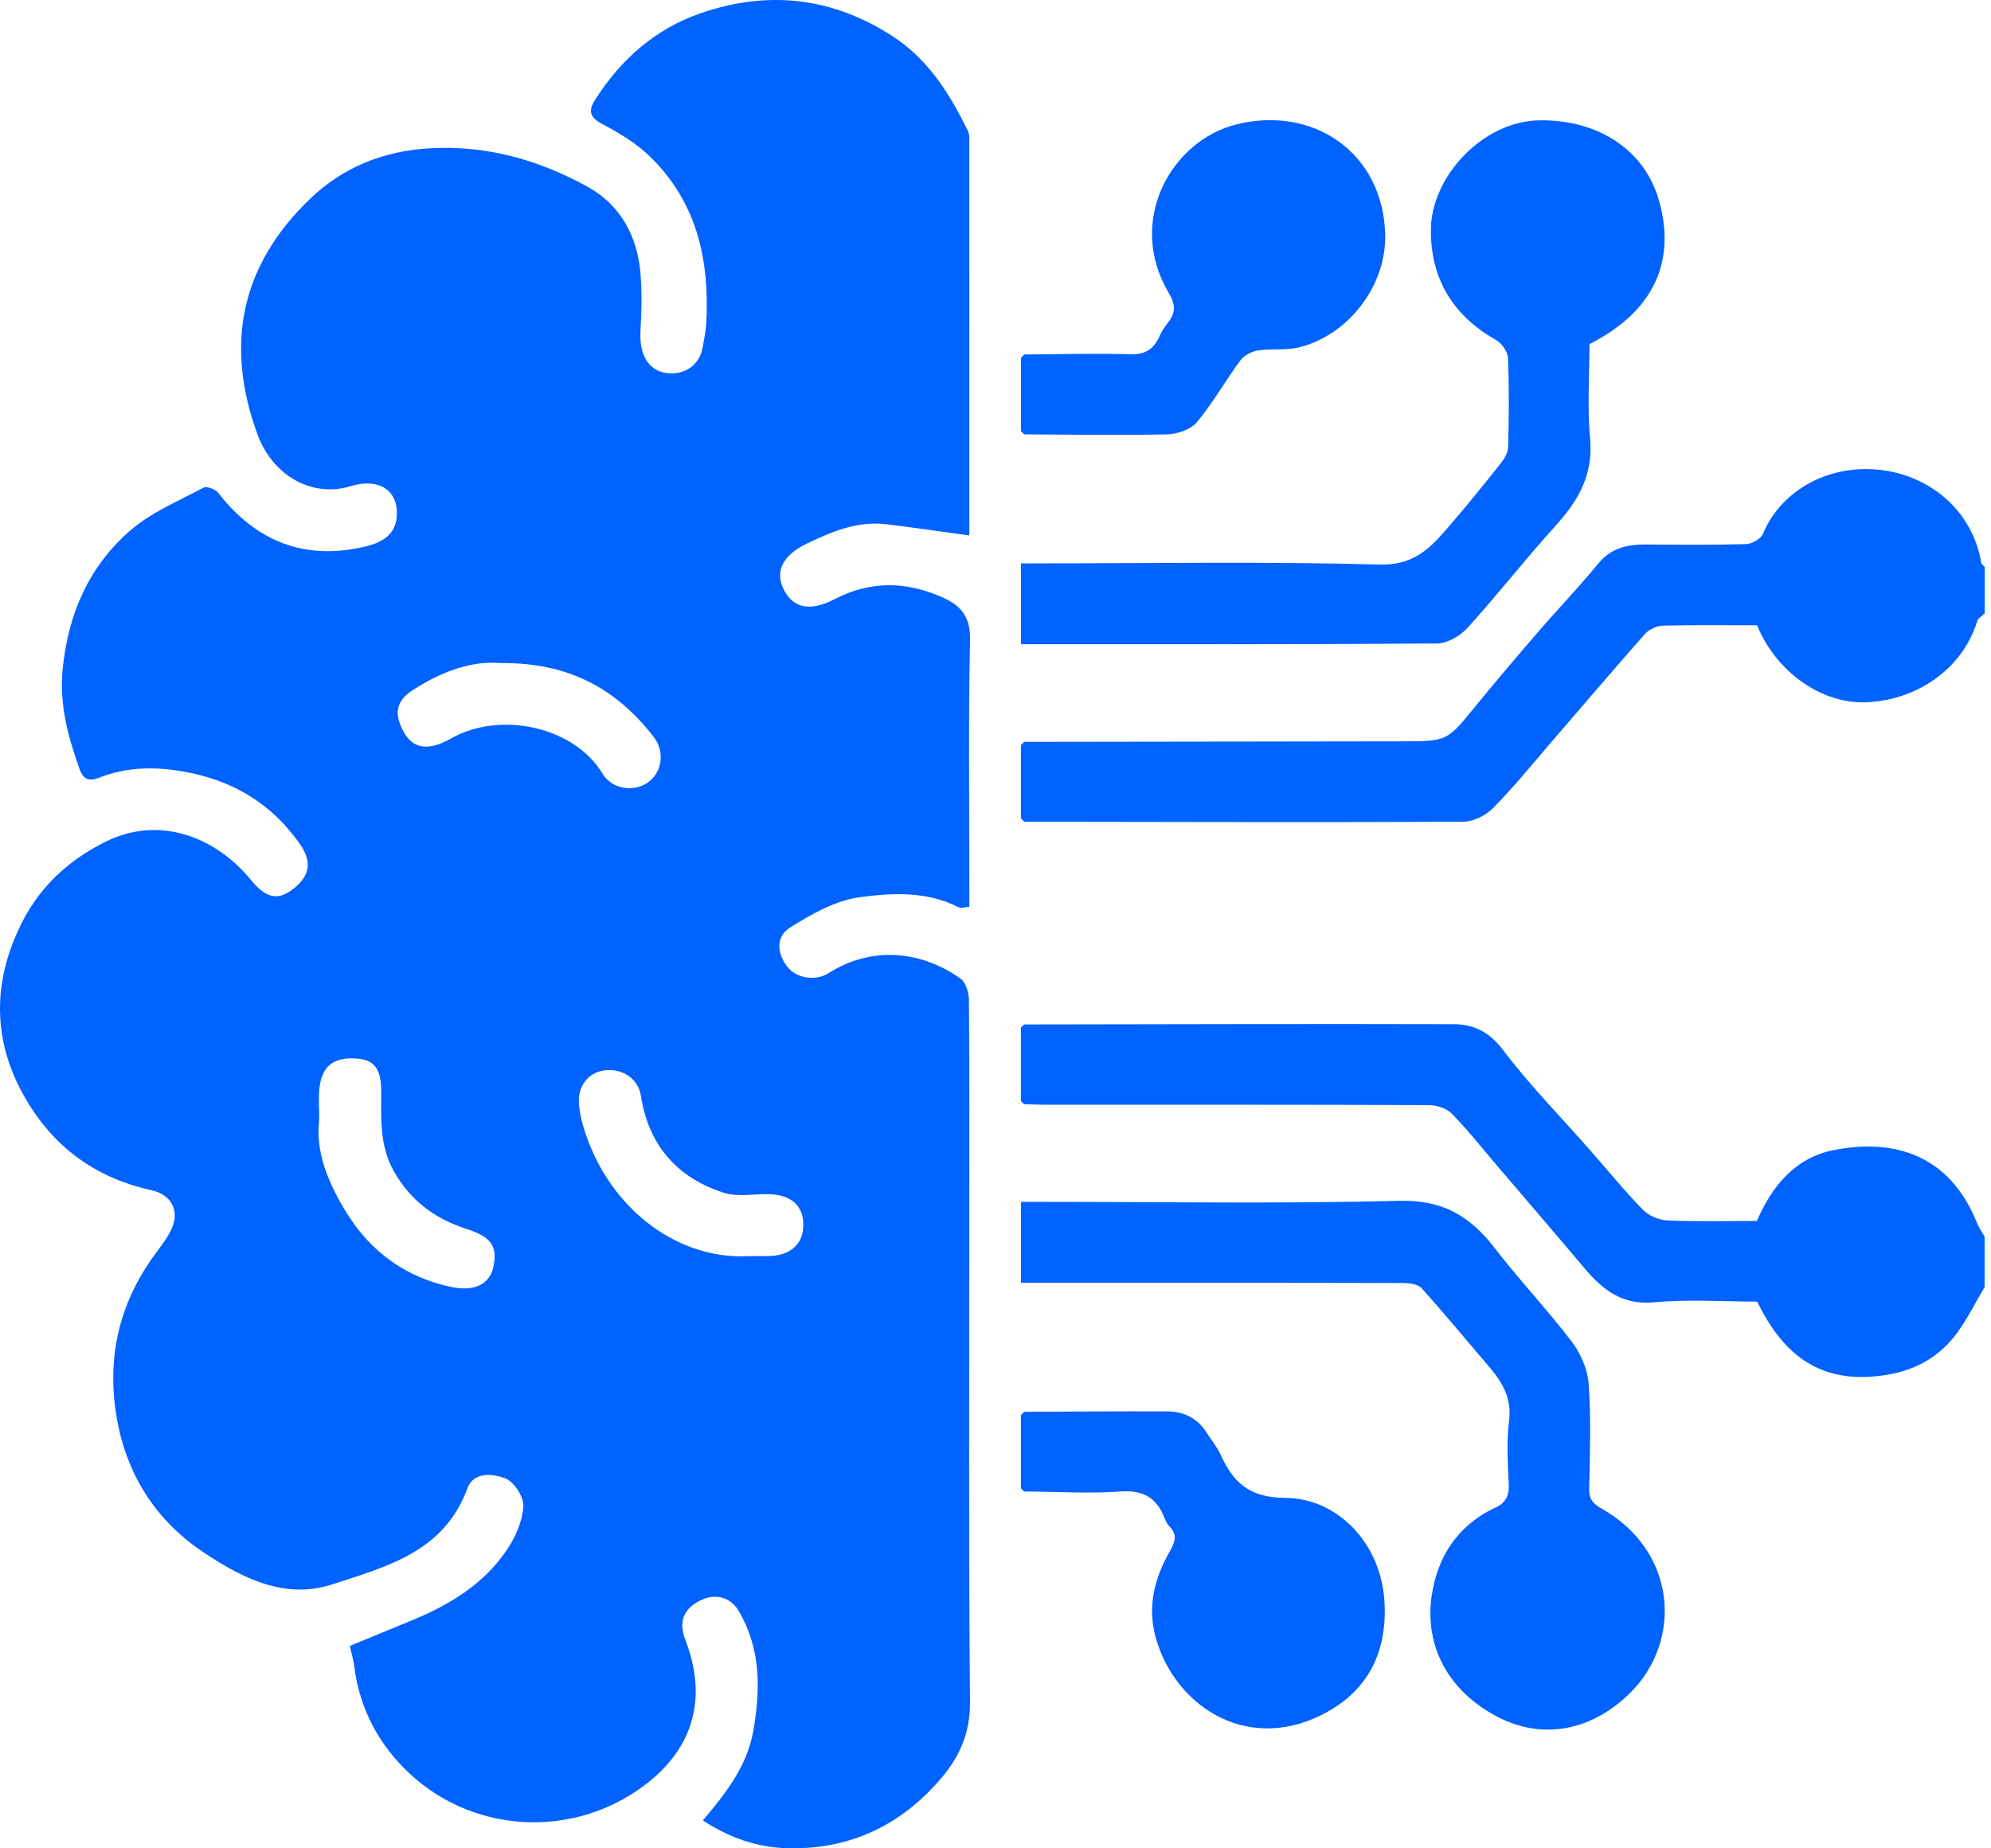
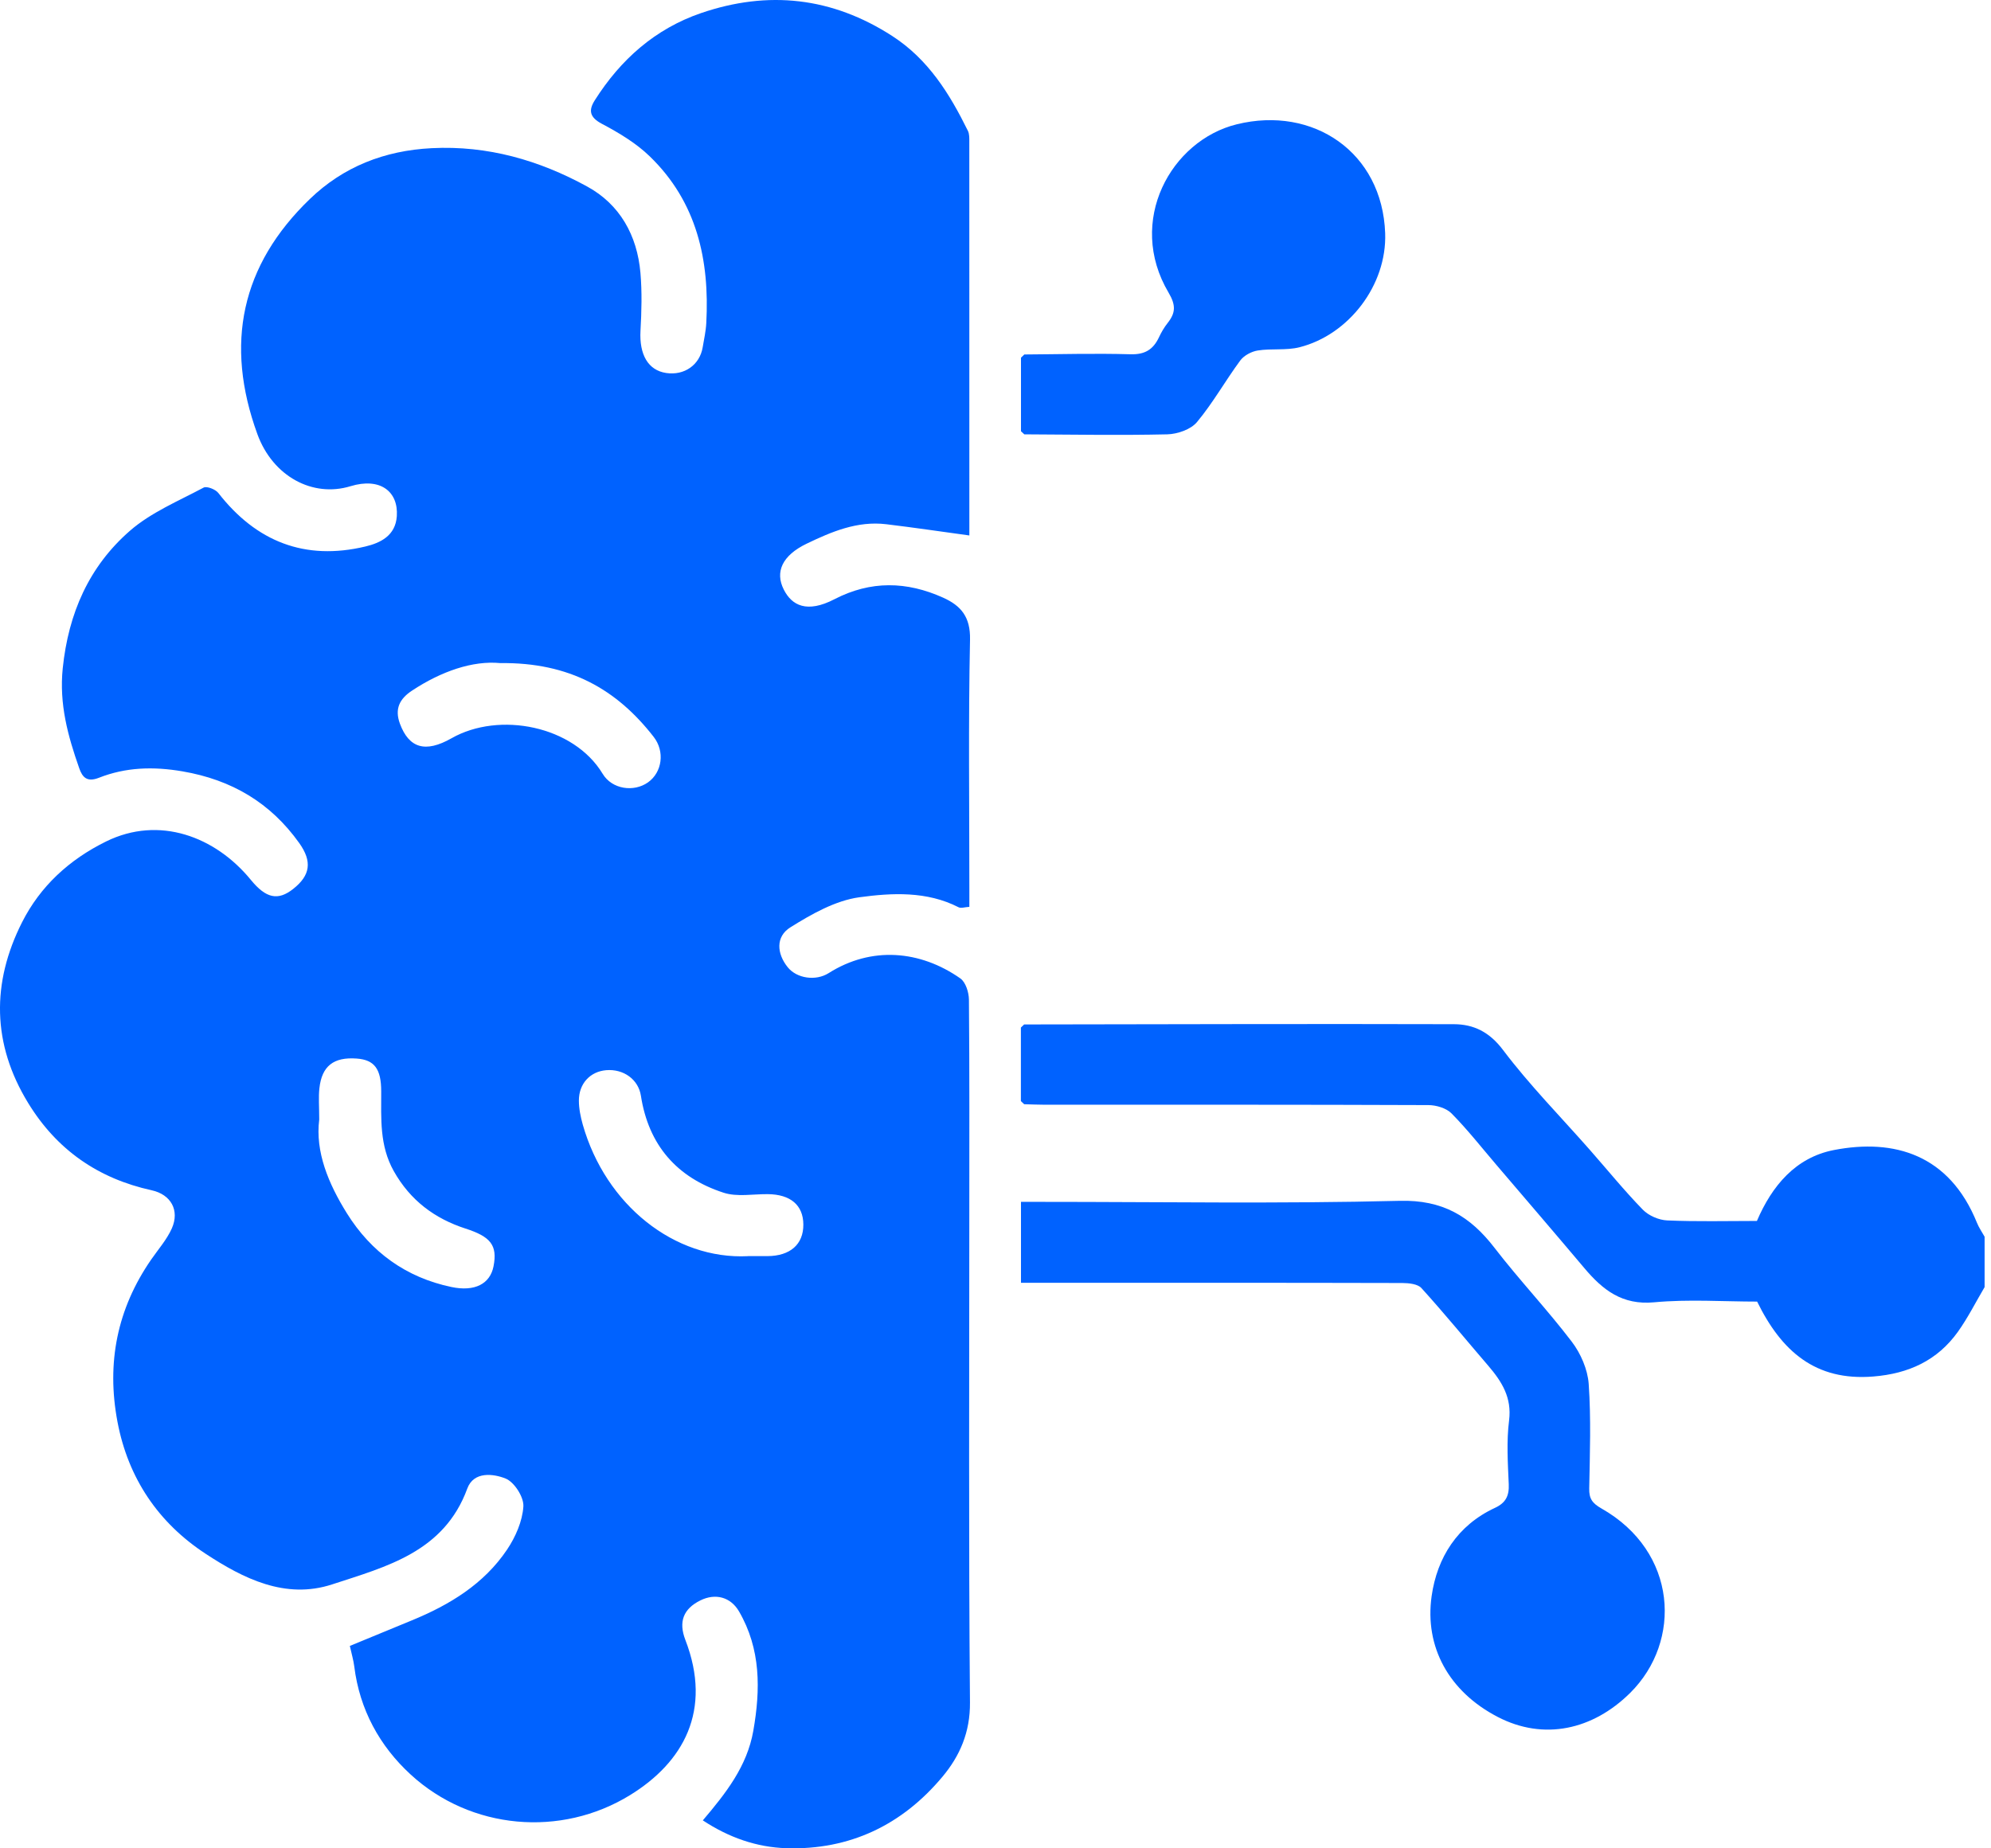
<svg xmlns="http://www.w3.org/2000/svg" width="84" height="78" viewBox="0 0 84 78" fill="none">
-   <path d="M43.073 34.539C43.073 33.505 43.073 32.47 43.073 31.436C43.119 31.392 43.167 31.348 43.212 31.307C48.518 31.298 53.824 31.291 59.13 31.285C61.059 31.283 61.048 31.276 62.223 29.836C63.087 28.775 63.971 27.734 64.866 26.699C65.71 25.721 66.605 24.787 67.424 23.79C67.963 23.133 68.637 22.974 69.419 22.978C70.833 22.987 72.249 23.002 73.664 22.961C73.91 22.954 74.284 22.747 74.373 22.537C75.179 20.619 77.278 19.523 79.509 19.853C81.419 20.134 83.21 21.509 83.592 23.759C83.603 23.82 83.686 23.869 83.737 23.921V25.883C83.627 25.99 83.462 26.077 83.422 26.206C82.767 28.336 80.727 29.593 78.649 29.637C76.789 29.674 74.91 28.31 74.133 26.387C72.815 26.387 71.484 26.368 70.152 26.402C69.894 26.409 69.569 26.564 69.399 26.756C68.048 28.284 66.728 29.838 65.394 31.383C64.604 32.3 63.84 33.245 62.991 34.103C62.685 34.413 62.164 34.675 61.738 34.677C55.564 34.705 49.389 34.685 43.215 34.677C43.169 34.633 43.125 34.587 43.079 34.544L43.073 34.539Z" fill="#0062FF" />
  <path d="M83.732 54.313C83.359 54.944 83.027 55.608 82.604 56.201C81.735 57.415 80.524 57.969 79.031 58.089C76.588 58.286 75.157 57.018 74.133 54.927C72.717 54.927 71.241 54.822 69.788 54.957C68.439 55.084 67.618 54.433 66.846 53.517C65.619 52.061 64.379 50.618 63.144 49.171C62.517 48.438 61.919 47.674 61.243 46.989C61.02 46.762 60.595 46.635 60.261 46.635C54.876 46.613 49.492 46.62 44.107 46.62C43.808 46.62 43.509 46.605 43.21 46.598C43.164 46.554 43.119 46.511 43.071 46.467C43.071 45.432 43.071 44.398 43.071 43.363L43.208 43.232C49.252 43.224 55.295 43.204 61.339 43.221C62.168 43.224 62.838 43.544 63.414 44.311C64.528 45.788 65.839 47.12 67.066 48.514C67.812 49.361 68.524 50.241 69.31 51.048C69.556 51.301 69.986 51.487 70.342 51.502C71.59 51.557 72.845 51.524 74.124 51.524C74.76 50.04 75.757 48.846 77.37 48.532C79.917 48.038 82.244 48.722 83.407 51.6C83.49 51.808 83.621 51.993 83.73 52.19V54.313H83.732Z" fill="#0062FF" />
  <path d="M40.895 22.596C39.683 22.43 38.537 22.26 37.389 22.122C36.174 21.976 35.089 22.435 34.033 22.943C33 23.441 32.69 24.135 33.068 24.881C33.404 25.547 34.039 25.892 35.205 25.287C36.739 24.493 38.256 24.53 39.792 25.222C40.543 25.56 40.945 26.034 40.925 26.987C40.853 30.471 40.897 33.959 40.897 37.444C40.897 37.713 40.897 37.981 40.897 38.269C40.705 38.28 40.545 38.339 40.443 38.287C39.1 37.599 37.634 37.678 36.254 37.865C35.242 38.005 34.24 38.575 33.347 39.133C32.717 39.526 32.771 40.242 33.234 40.818C33.616 41.292 34.417 41.41 34.962 41.065C36.77 39.921 38.823 40.103 40.515 41.288C40.742 41.447 40.877 41.879 40.879 42.187C40.906 45.21 40.895 48.233 40.895 51.255C40.895 58.118 40.864 64.982 40.923 71.844C40.934 73.099 40.495 74.103 39.762 74.978C38.062 77.014 35.846 78.079 33.173 77.994C31.926 77.955 30.752 77.545 29.652 76.82C30.621 75.679 31.52 74.539 31.782 73.04C32.088 71.296 32.103 69.591 31.178 68C30.826 67.396 30.185 67.221 29.547 67.538C28.831 67.893 28.62 68.437 28.914 69.201C30.067 72.186 28.825 74.373 26.583 75.753C23.663 77.551 19.865 77.217 17.327 74.886C16.015 73.682 15.171 72.141 14.946 70.32C14.913 70.061 14.837 69.805 14.76 69.458C15.623 69.103 16.5 68.738 17.38 68.378C18.973 67.723 20.42 66.844 21.395 65.39C21.751 64.86 22.041 64.196 22.081 63.574C22.107 63.181 21.699 62.542 21.332 62.395C20.817 62.188 19.985 62.081 19.715 62.817C18.735 65.495 16.301 66.112 14.014 66.861C12.037 67.509 10.262 66.61 8.675 65.569C6.687 64.266 5.408 62.391 4.956 59.999C4.487 57.513 4.941 55.234 6.379 53.152C6.678 52.72 7.038 52.312 7.25 51.838C7.586 51.077 7.213 50.409 6.401 50.23C4.14 49.734 2.396 48.523 1.187 46.545C-0.339 44.051 -0.361 41.475 0.932 38.917C1.7 37.401 2.915 36.279 4.476 35.51C6.715 34.408 9.083 35.299 10.581 37.128C11.222 37.913 11.727 38.02 12.368 37.514C13.095 36.942 13.18 36.355 12.624 35.576C11.41 33.873 9.773 32.907 7.698 32.551C6.471 32.341 5.31 32.374 4.173 32.822C3.668 33.02 3.476 32.8 3.343 32.42C2.865 31.058 2.492 29.716 2.647 28.201C2.887 25.879 3.756 23.906 5.478 22.402C6.371 21.623 7.527 21.145 8.59 20.577C8.723 20.505 9.09 20.649 9.21 20.802C10.81 22.86 12.868 23.67 15.413 23.063C16.044 22.913 16.688 22.611 16.742 21.778C16.81 20.732 16.033 20.139 14.787 20.518C13.2 21.005 11.511 20.112 10.858 18.318C9.474 14.516 10.168 11.196 13.075 8.396C14.488 7.034 16.225 6.353 18.213 6.253C20.573 6.133 22.744 6.761 24.767 7.868C26.156 8.625 26.882 9.937 27.02 11.513C27.09 12.323 27.068 13.146 27.022 13.96C26.968 14.961 27.341 15.627 28.109 15.741C28.873 15.854 29.521 15.4 29.646 14.658C29.702 14.318 29.781 13.975 29.798 13.632C29.942 10.972 29.399 8.521 27.415 6.6C26.837 6.039 26.112 5.605 25.394 5.225C24.872 4.948 24.824 4.657 25.095 4.23C26.182 2.514 27.64 1.218 29.573 0.554C32.407 -0.417 35.106 -0.122 37.649 1.523C39.166 2.505 40.065 3.957 40.836 5.522C40.903 5.659 40.895 5.84 40.895 6.002C40.897 11.557 40.897 17.111 40.897 22.596H40.895ZM31.56 53.008C31.832 53.008 32.103 53.008 32.376 53.008C33.339 53.004 33.899 52.511 33.893 51.675C33.889 50.858 33.352 50.402 32.393 50.393C31.769 50.387 31.097 50.518 30.527 50.332C28.559 49.693 27.363 48.327 27.04 46.242C26.933 45.548 26.302 45.101 25.575 45.162C24.901 45.218 24.421 45.727 24.423 46.447C24.423 46.783 24.495 47.128 24.586 47.456C25.551 50.852 28.463 53.165 31.555 53.01L31.56 53.008ZM13.468 47.244C13.296 48.604 13.855 49.948 14.634 51.199C15.657 52.842 17.133 53.91 19.043 54.311C20.036 54.521 20.677 54.174 20.821 53.443C21 52.537 20.684 52.183 19.638 51.845C18.342 51.424 17.31 50.66 16.613 49.42C16.007 48.34 16.085 47.205 16.083 46.059C16.083 45.109 15.799 44.725 15.049 44.671C14.077 44.599 13.577 44.985 13.475 45.928C13.433 46.305 13.468 46.69 13.468 47.244ZM21.11 27.983C19.942 27.869 18.617 28.33 17.386 29.142C16.856 29.491 16.642 29.916 16.873 30.541C17.253 31.562 17.936 31.789 19.051 31.154C21.061 30.01 24.204 30.624 25.427 32.656C25.82 33.308 26.738 33.441 27.339 33.016C27.939 32.59 28.059 31.71 27.576 31.093C26.02 29.094 24.03 27.946 21.11 27.983Z" fill="#0062FF" />
  <path d="M43.075 54.13V50.719H43.948C48.983 50.719 54.021 50.801 59.054 50.675C60.859 50.629 62.02 51.319 63.048 52.652C64.093 54.01 65.276 55.258 66.313 56.62C66.691 57.116 66.983 57.79 67.027 58.401C67.129 59.864 67.077 61.339 67.049 62.81C67.04 63.242 67.175 63.434 67.561 63.655C70.787 65.482 70.971 69.266 68.777 71.44C67.195 73.007 65.128 73.461 63.19 72.455C61.118 71.381 60.099 69.489 60.4 67.359C60.63 65.73 61.489 64.366 63.074 63.631C63.526 63.421 63.676 63.124 63.654 62.633C63.615 61.736 63.556 60.826 63.668 59.942C63.788 58.98 63.366 58.31 62.801 57.648C61.858 56.55 60.942 55.429 59.97 54.357C59.813 54.182 59.438 54.145 59.163 54.143C54.128 54.13 49.092 54.134 44.055 54.134H43.073L43.075 54.13Z" fill="#0062FF" />
-   <path d="M43.075 27.184V23.773H43.976C48.715 23.773 53.455 23.69 58.189 23.825C59.508 23.862 60.21 23.268 60.924 22.452C61.754 21.505 62.541 20.525 63.327 19.541C63.48 19.348 63.624 19.087 63.63 18.853C63.661 17.6 63.674 16.347 63.62 15.097C63.609 14.833 63.351 14.481 63.109 14.344C61.308 13.316 60.368 11.794 60.368 9.719C60.368 7.449 62.578 5.087 64.988 5.077C67.585 5.063 69.39 6.445 69.969 8.381C70.637 10.62 70.091 12.783 67.502 14.28C67.365 14.359 67.225 14.433 67.059 14.525C67.059 15.848 66.963 17.19 67.086 18.512C67.225 20.023 66.599 21.116 65.641 22.173C64.362 23.583 63.19 25.091 61.911 26.501C61.601 26.841 61.053 27.153 60.612 27.155C54.789 27.199 48.966 27.184 43.077 27.184H43.075Z" fill="#0062FF" />
-   <path d="M43.073 62.812C43.073 61.778 43.073 60.743 43.073 59.709C43.119 59.665 43.167 59.621 43.212 59.578C45.225 59.571 47.235 59.551 49.247 59.56C49.941 59.565 50.522 59.844 50.906 60.455C51.105 60.769 51.349 61.062 51.502 61.396C52.041 62.581 52.72 63.201 54.241 63.212C56.41 63.227 58.305 65.113 58.416 67.682C58.512 69.871 57.613 71.475 55.677 72.409C52.506 73.939 49.555 71.944 48.763 69.116C48.394 67.793 48.708 66.597 49.35 65.473C49.588 65.054 49.682 64.766 49.332 64.408C49.243 64.316 49.184 64.187 49.136 64.067C48.802 63.22 48.25 62.871 47.283 62.941C45.932 63.037 44.568 62.95 43.208 62.941C43.162 62.897 43.119 62.852 43.073 62.808V62.812Z" fill="#0062FF" />
  <path d="M43.21 14.959C44.705 14.95 46.2 14.907 47.696 14.95C48.302 14.968 48.651 14.752 48.894 14.239C48.994 14.025 49.116 13.816 49.263 13.63C49.596 13.207 49.618 12.886 49.304 12.353C47.51 9.328 49.409 5.925 52.181 5.245C55.398 4.454 58.32 6.421 58.44 9.843C58.517 12.034 56.902 14.13 54.826 14.654C54.263 14.796 53.645 14.699 53.065 14.791C52.798 14.833 52.484 15.001 52.327 15.212C51.698 16.064 51.177 17 50.5 17.812C50.24 18.124 49.677 18.318 49.249 18.329C47.239 18.375 45.227 18.338 43.215 18.329C43.169 18.285 43.123 18.242 43.075 18.198V15.095C43.121 15.051 43.167 15.007 43.212 14.963L43.21 14.959Z" fill="#0062FF" />
-   <path d="M43.073 18.194C43.119 18.237 43.164 18.281 43.212 18.325C43.167 18.281 43.121 18.237 43.073 18.194Z" fill="#0062FF" />
  <path d="M43.212 31.307C43.167 31.35 43.119 31.394 43.073 31.436C43.119 31.392 43.167 31.348 43.212 31.307Z" fill="#0062FF" />
  <path d="M43.073 46.467C43.119 46.511 43.164 46.554 43.212 46.598C43.167 46.554 43.121 46.511 43.073 46.467Z" fill="#0062FF" />
</svg>